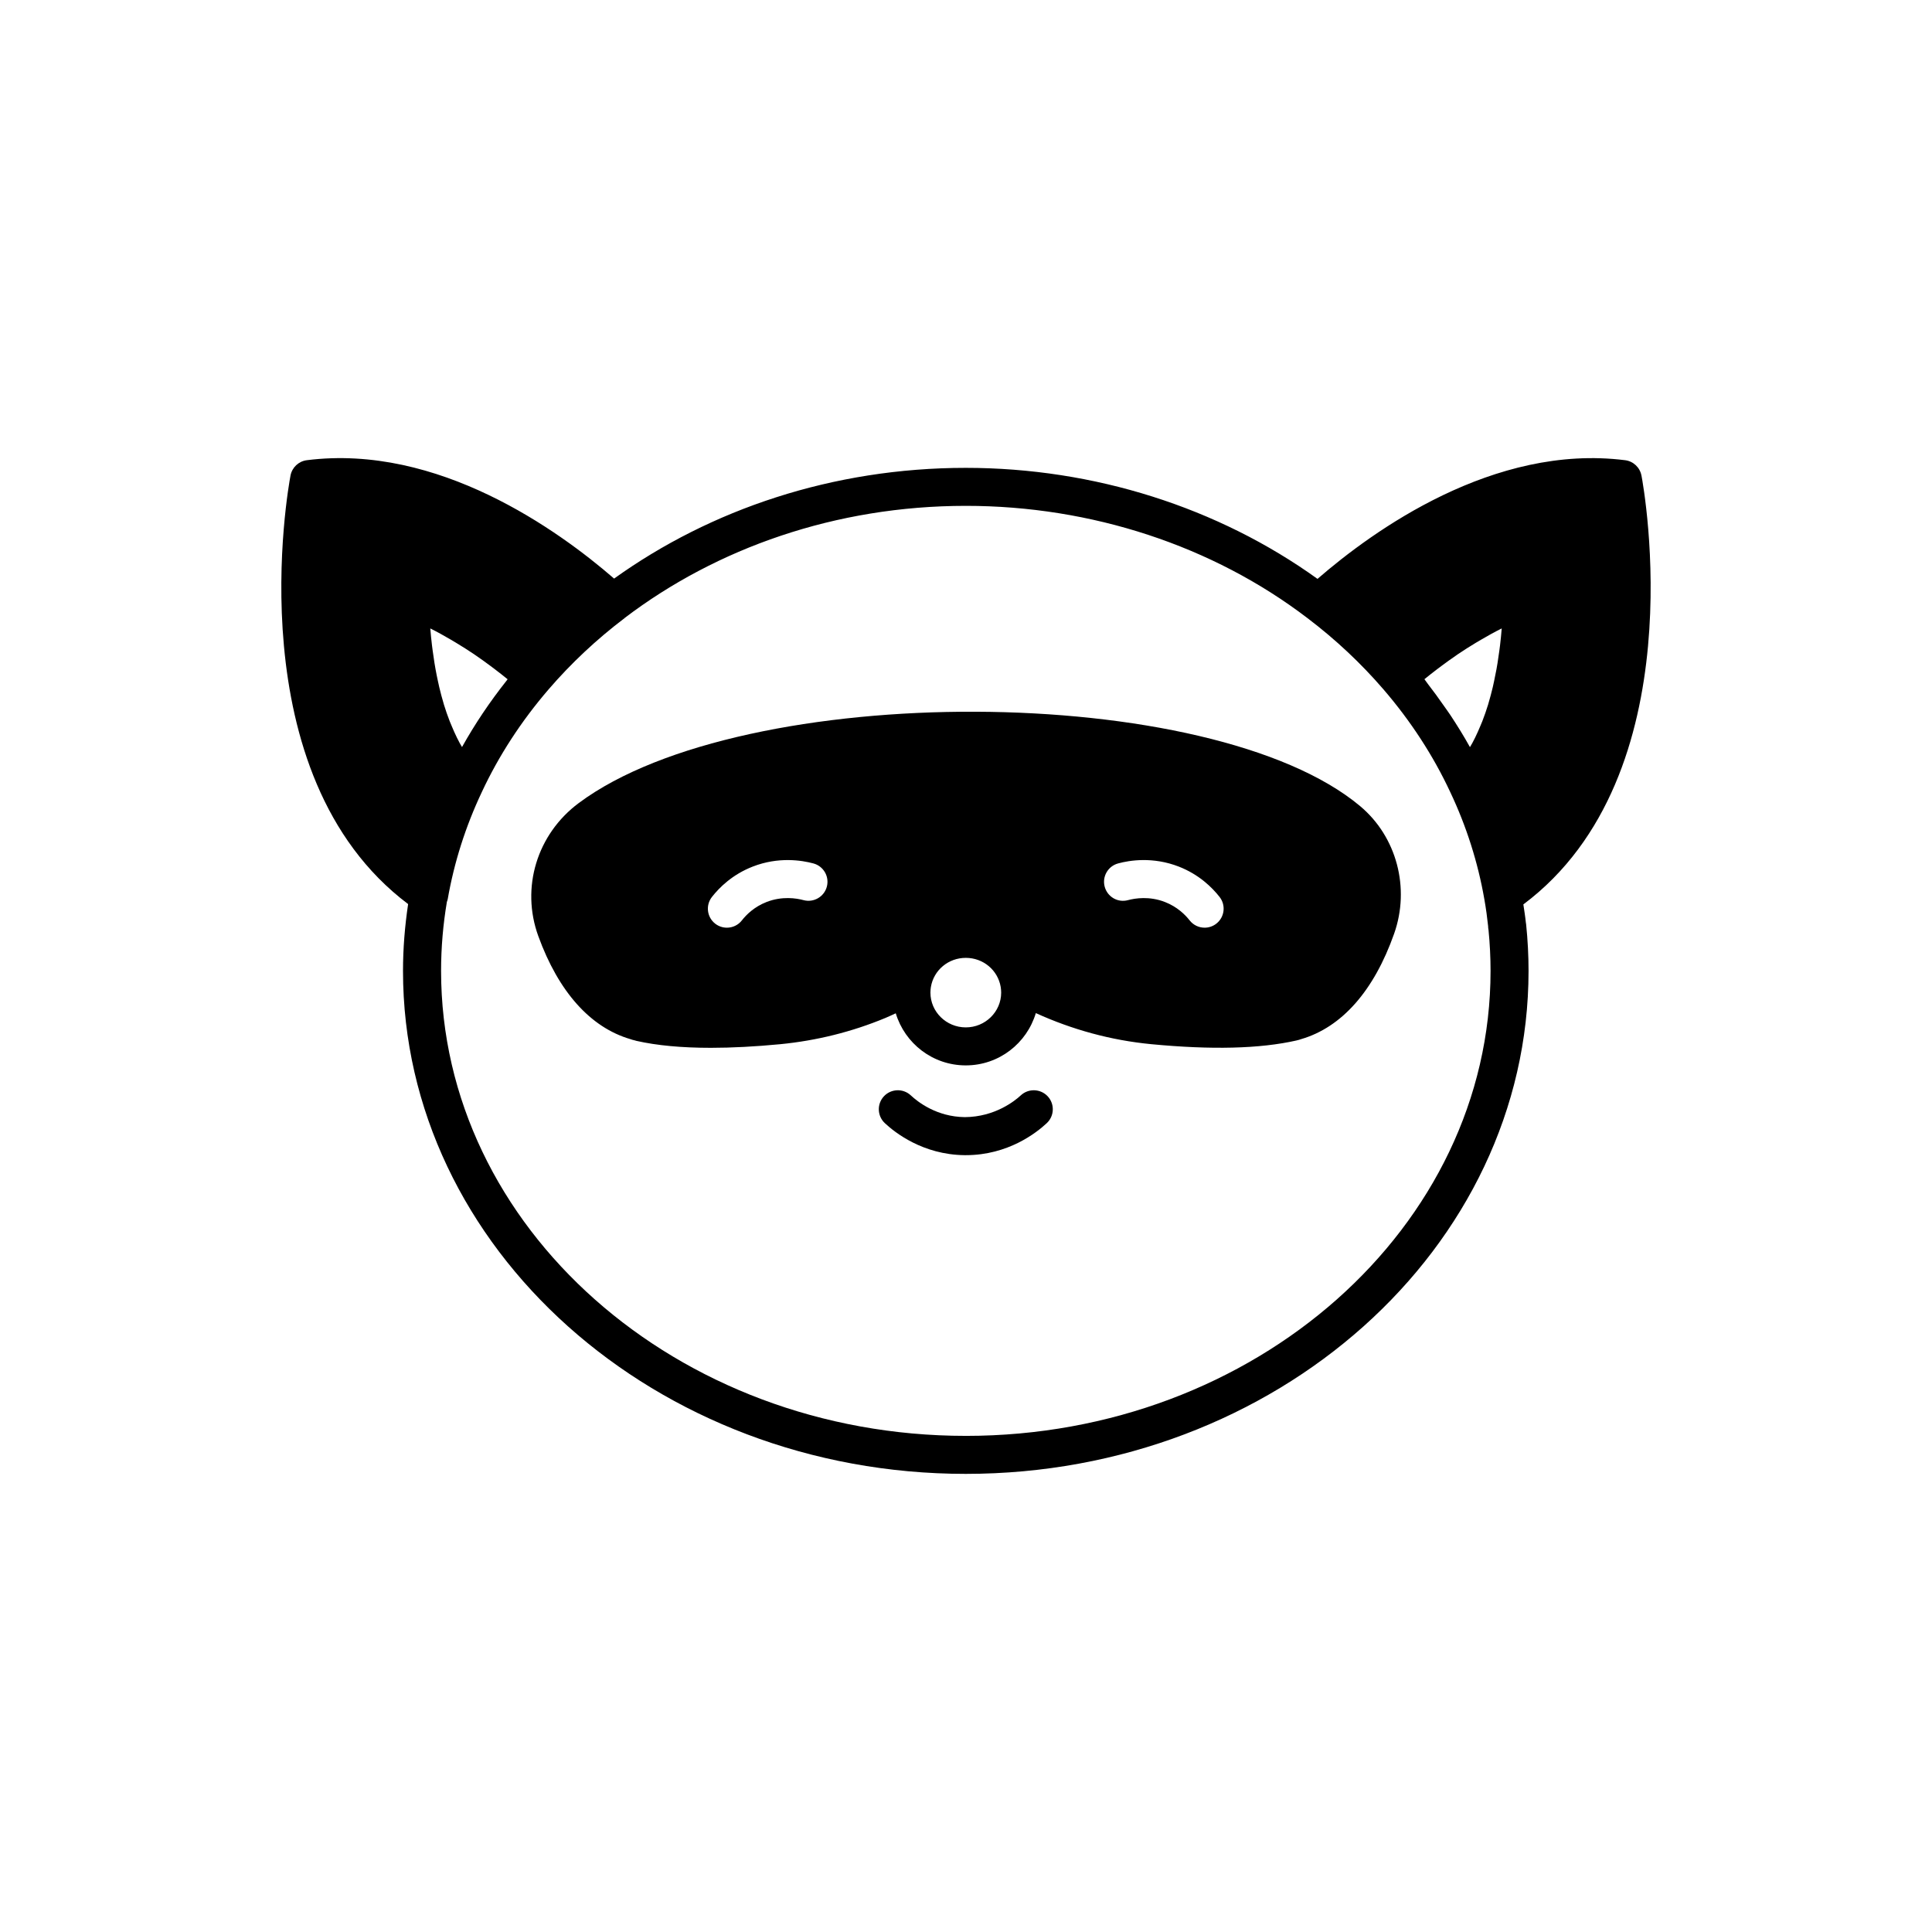
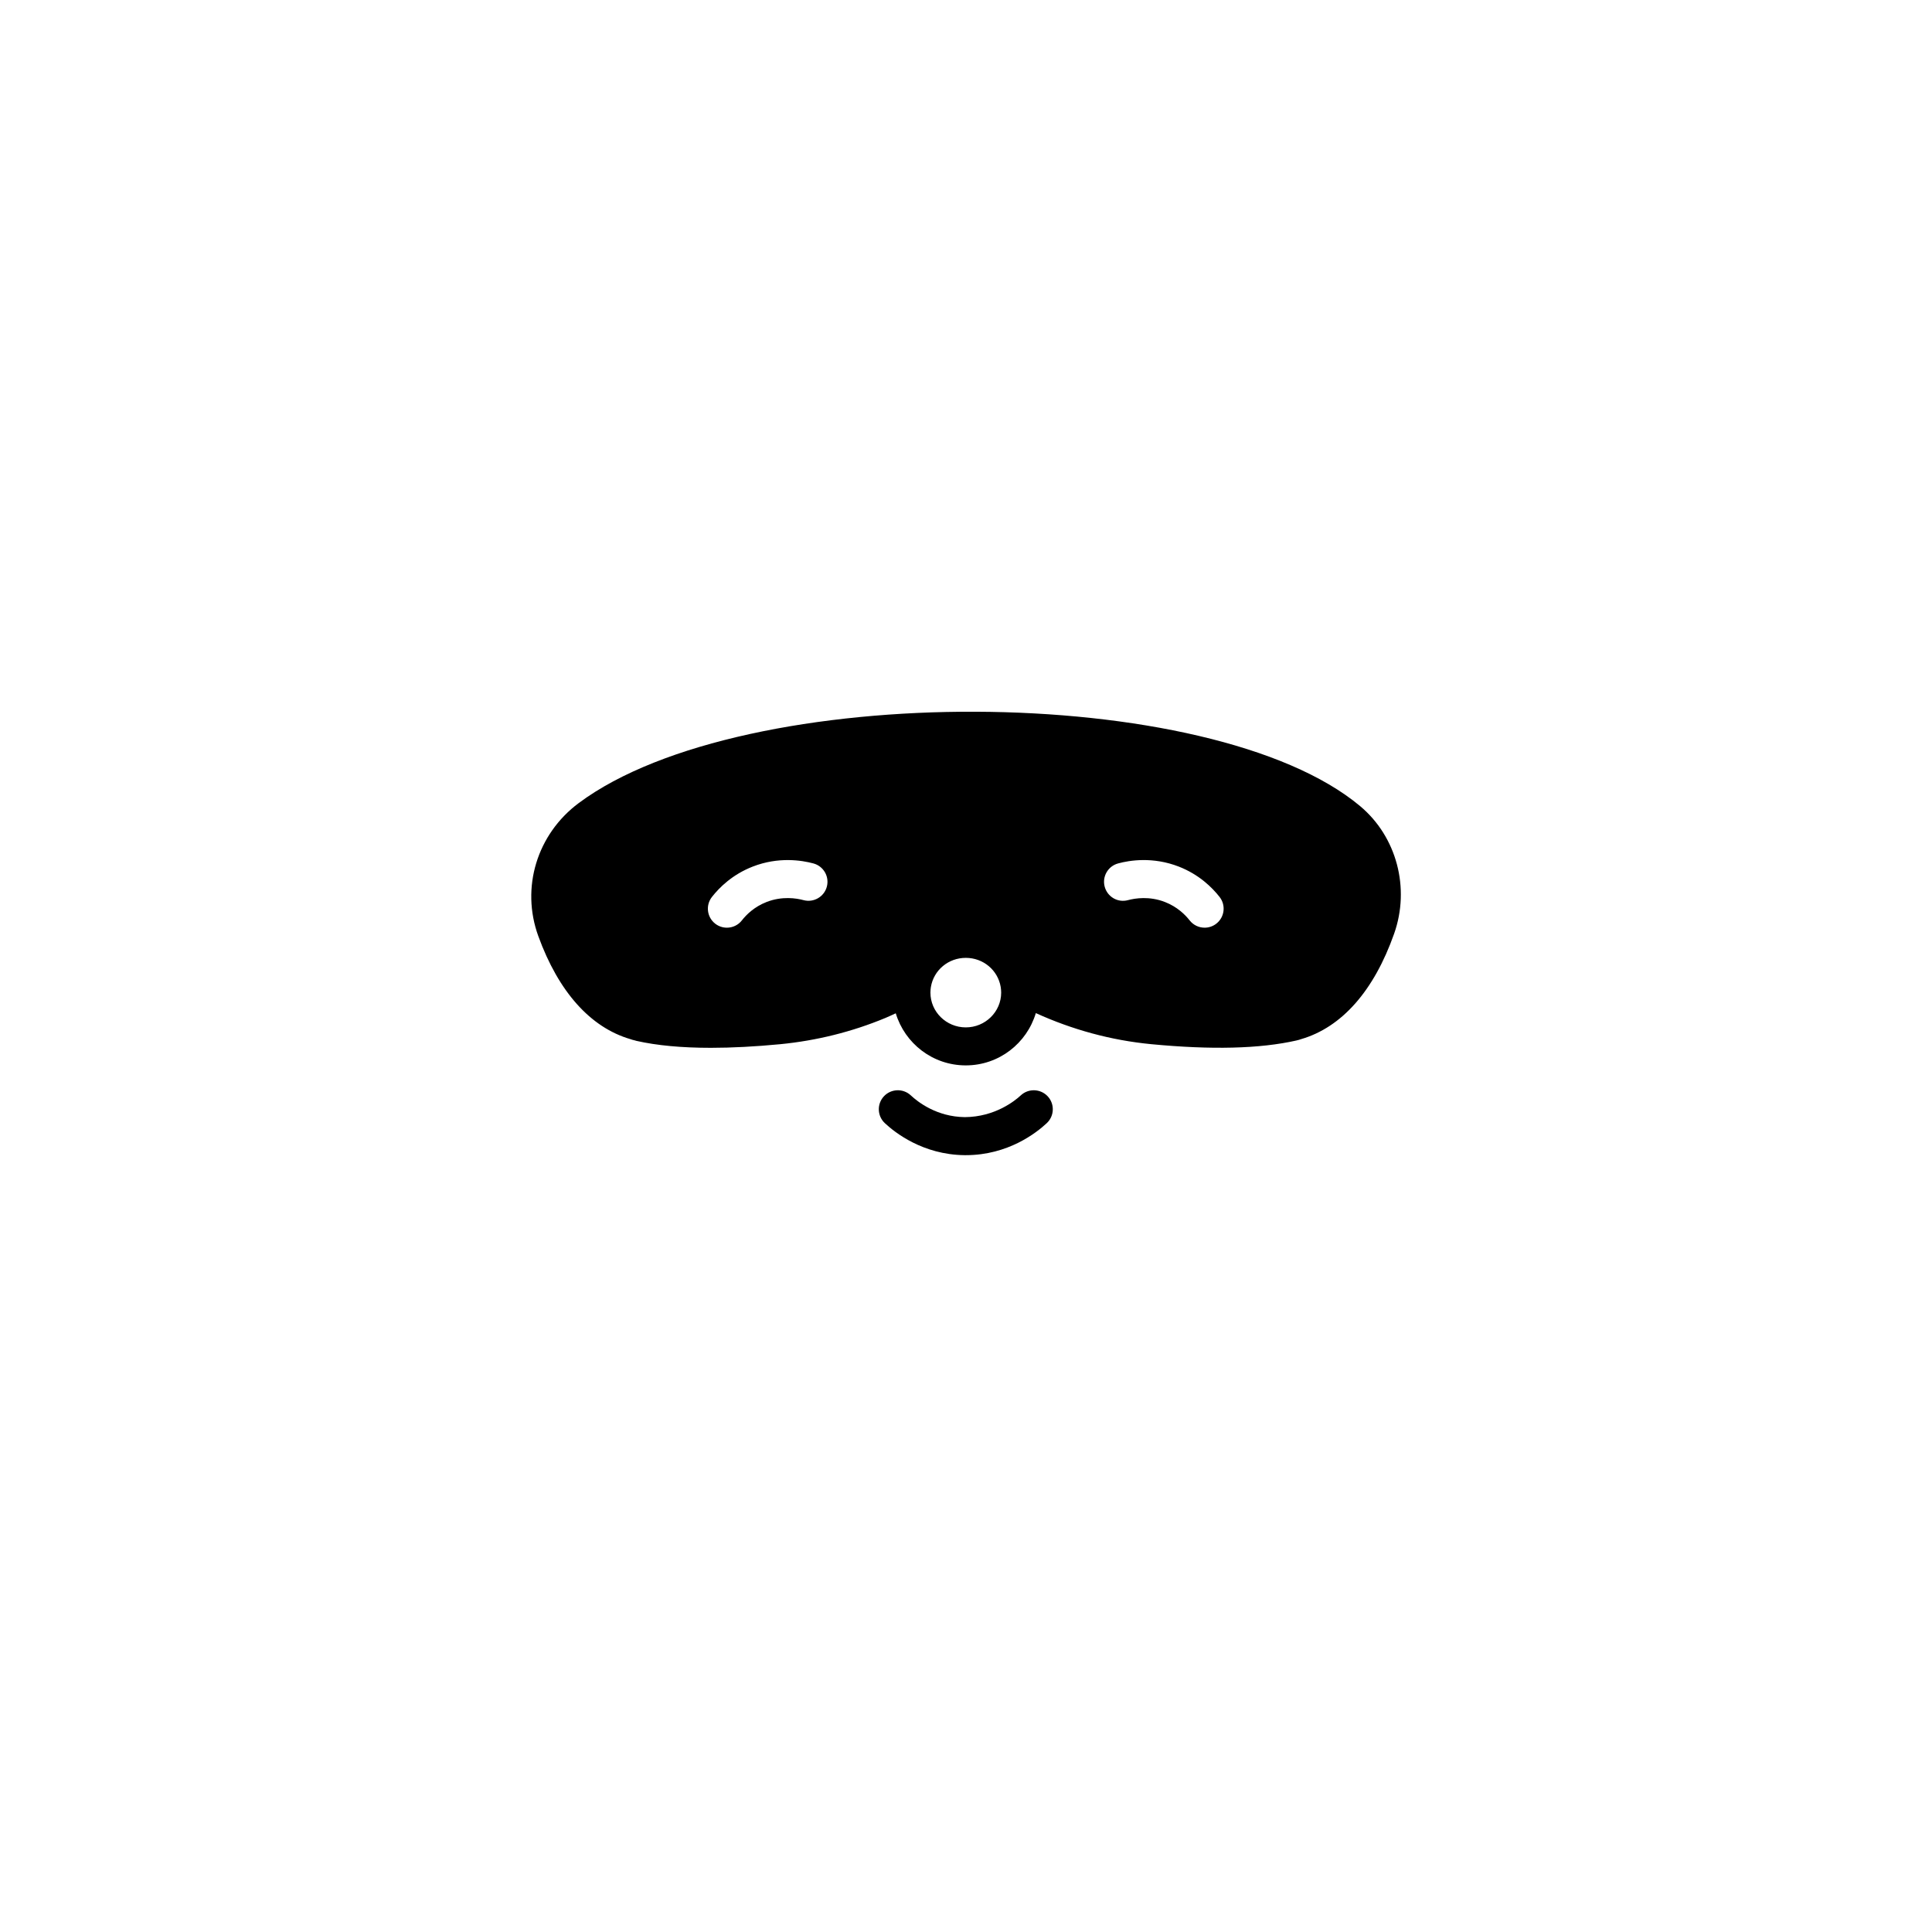
<svg xmlns="http://www.w3.org/2000/svg" fill="#000000" width="800px" height="800px" version="1.1" viewBox="144 144 512 512">
  <g>
    <path d="m414.51 434.29c-1.469 1.371-6.777 5.707-14.812 5.762-7.473-0.082-12.508-4.059-14.32-5.762-2.031-1.898-5.215-1.797-7.121 0.227-1.902 2.031-1.801 5.219 0.23 7.125 2.676 2.508 10.09 8.359 21.102 8.488h0.363c11.176 0 18.711-5.918 21.453-8.488 2.031-1.898 2.137-5.086 0.234-7.121-1.914-2.023-5.094-2.129-7.129-0.23z" />
-     <path d="m579 270.02c-0.41-2.144-2.148-3.785-4.316-4.059-34.84-4.406-66.816 18.676-81.531 31.449-26.34-18.938-59.219-29.422-93.215-29.422-35.242 0-67.645 11.008-93.195 29.344-14.75-12.793-46.66-35.777-81.438-31.371-2.164 0.277-3.906 1.914-4.316 4.059-0.621 3.277-14.418 79.25 31.168 113.57-0.863 5.797-1.355 11.699-1.355 17.703 0 73.504 66.902 133.3 149.14 133.3s149.14-59.805 149.14-133.3c0-4.035-0.215-8.188-0.641-12.344-0.016-0.168-0.043-0.336-0.078-0.5-0.16-1.613-0.426-3.184-0.656-4.769 45.742-34.277 31.922-110.38 31.301-113.66zm-318.93 54.562c-0.234-1.07-0.453-2.144-0.645-3.215-0.098-0.547-0.195-1.094-0.281-1.641-0.176-1.09-0.336-2.176-0.477-3.258-0.062-0.469-0.129-0.938-0.184-1.406-0.18-1.523-0.336-3.035-0.453-4.519 1.91 0.953 3.734 1.973 5.508 3.012 0.434 0.254 0.867 0.508 1.289 0.766 1.68 1.016 3.316 2.047 4.832 3.074 0.094 0.066 0.18 0.125 0.273 0.191 1.457 0.992 2.809 1.969 4.078 2.918 0.355 0.266 0.707 0.527 1.047 0.785 1.219 0.93 2.379 1.836 3.383 2.656 0.027 0.023 0.051 0.043 0.078 0.066-0.094 0.121-0.176 0.25-0.27 0.367-4.418 5.57-8.375 11.445-11.809 17.598-0.203-0.355-0.422-0.695-0.613-1.055-0.262-0.488-0.516-0.98-0.762-1.484-0.469-0.961-0.906-1.941-1.32-2.938-0.188-0.453-0.391-0.898-0.566-1.355-0.559-1.445-1.078-2.918-1.535-4.418-0.035-0.121-0.062-0.246-0.102-0.363-0.422-1.406-0.797-2.832-1.137-4.262-0.125-0.508-0.227-1.016-0.336-1.52zm139.88 199.94c-76.68 0-139.06-55.281-139.06-123.23 0-6.215 0.535-12.32 1.539-18.289 0.082-0.238 0.18-0.473 0.223-0.727 1.695-9.734 4.734-19.277 9.027-28.355 0-0.004 0-0.008 0.004-0.012 0.004-0.004 0.008-0.012 0.008-0.016 4.5-9.641 10.453-18.793 17.695-27.207 5.938-6.898 12.707-13.246 20.121-18.867 0.023-0.016 0.031-0.043 0.055-0.062 24.328-18.488 55.902-29.699 90.391-29.699 33.258 0 65.414 10.566 90.551 29.762 7.414 5.621 14.184 11.969 20.121 18.867 7.242 8.41 13.195 17.562 17.707 27.23 2.148 4.539 3.981 9.195 5.488 13.934 1.508 4.738 2.691 9.555 3.539 14.422 0 0.004 0.004 0.008 0.004 0.012v0.004c0.445 2.5 0.785 5.035 1 7.133 0 0.348 0.039 0.695 0.109 1.031 0.355 3.652 0.539 7.293 0.539 10.832 0.004 67.957-62.383 123.24-139.06 123.24zm141.57-209.46c-0.055 0.465-0.121 0.938-0.184 1.406-0.141 1.082-0.297 2.168-0.477 3.258-0.09 0.547-0.184 1.094-0.281 1.641-0.195 1.074-0.41 2.144-0.645 3.215-0.109 0.504-0.215 1.012-0.332 1.516-0.34 1.434-0.715 2.856-1.137 4.262-0.035 0.121-0.062 0.246-0.102 0.363-0.457 1.5-0.977 2.969-1.535 4.418-0.176 0.461-0.379 0.902-0.566 1.355-0.414 0.996-0.852 1.977-1.32 2.938-0.246 0.5-0.5 0.992-0.762 1.484-0.195 0.371-0.422 0.719-0.629 1.078-0.004-0.004-0.008-0.012-0.012-0.02-1.598-2.879-3.34-5.695-5.176-8.473-0.555-0.84-1.16-1.652-1.738-2.481-1.344-1.934-2.731-3.848-4.191-5.723-0.332-0.426-0.613-0.875-0.949-1.301 0.031-0.023 0.055-0.043 0.086-0.07 1-0.82 2.156-1.723 3.375-2.652 0.34-0.258 0.691-0.52 1.047-0.785 1.273-0.949 2.621-1.926 4.078-2.918 0.094-0.066 0.18-0.125 0.273-0.191 1.512-1.027 3.148-2.055 4.828-3.074 0.426-0.246 0.859-0.504 1.293-0.758 1.773-1.035 3.594-2.059 5.504-3.008-0.113 1.48-0.27 2.996-0.449 4.519z" />
    <path d="m504.46 357.64c-39.395-32.984-163.25-33.473-207.08-0.828-11.082 8.254-15.395 22.422-10.727 35.258 5.371 14.781 13.809 24.215 24.414 27.316 0.375 0.137 0.762 0.25 1.152 0.328 0.172 0.055 0.344 0.102 0.441 0.129 5.426 1.227 12.031 1.84 19.742 1.84 5.559 0 11.699-0.32 18.383-0.961 9.652-0.945 19.023-3.281 27.863-6.957 0.965-0.402 1.832-0.82 2.738-1.23 2.398 7.953 9.762 13.805 18.551 13.805 8.809 0 16.188-5.875 18.566-13.859 9.641 4.383 19.879 7.207 30.594 8.238 15.938 1.52 28.758 1.23 38.535-0.992 0.012-0.004 0.031-0.012 0.055-0.02 0.379-0.078 0.754-0.191 1.121-0.324 10.773-3.141 19.293-12.789 24.641-27.918 4.297-12.129 0.684-25.727-8.992-33.824zm-141.34 21.348c-0.727 2.688-3.492 4.273-6.176 3.559-1.883-0.508-5.664-1.121-9.809 0.496-3.242 1.266-5.34 3.344-6.527 4.867-0.992 1.273-2.477 1.938-3.973 1.938-1.086 0-2.18-0.348-3.102-1.066-2.191-1.715-2.582-4.879-0.867-7.074 1.969-2.516 5.438-5.957 10.809-8.051 6.828-2.664 13.008-1.672 16.086-0.84 2.688 0.723 4.281 3.484 3.559 6.172zm36.824 37.281c-5.168 0-9.371-4.133-9.371-9.211 0-0.535 0.055-1.047 0.117-1.465 0.738-4.488 4.629-7.75 9.258-7.75 4.613 0 8.492 3.242 9.25 7.711 0.07 0.492 0.125 0.988 0.125 1.508-0.008 5.074-4.211 9.207-9.379 9.207zm66.402-27.496c-0.922 0.723-2.016 1.074-3.106 1.074-1.496 0-2.973-0.66-3.969-1.93-1.195-1.523-3.301-3.609-6.535-4.871-4.148-1.617-7.922-1-9.805-0.5-2.699 0.746-5.449-0.867-6.176-3.551-0.727-2.688 0.867-5.453 3.551-6.176 3.074-0.84 9.258-1.82 16.09 0.84 5.359 2.09 8.832 5.527 10.805 8.043 1.719 2.188 1.332 5.356-0.855 7.07z" />
  </g>
</svg>